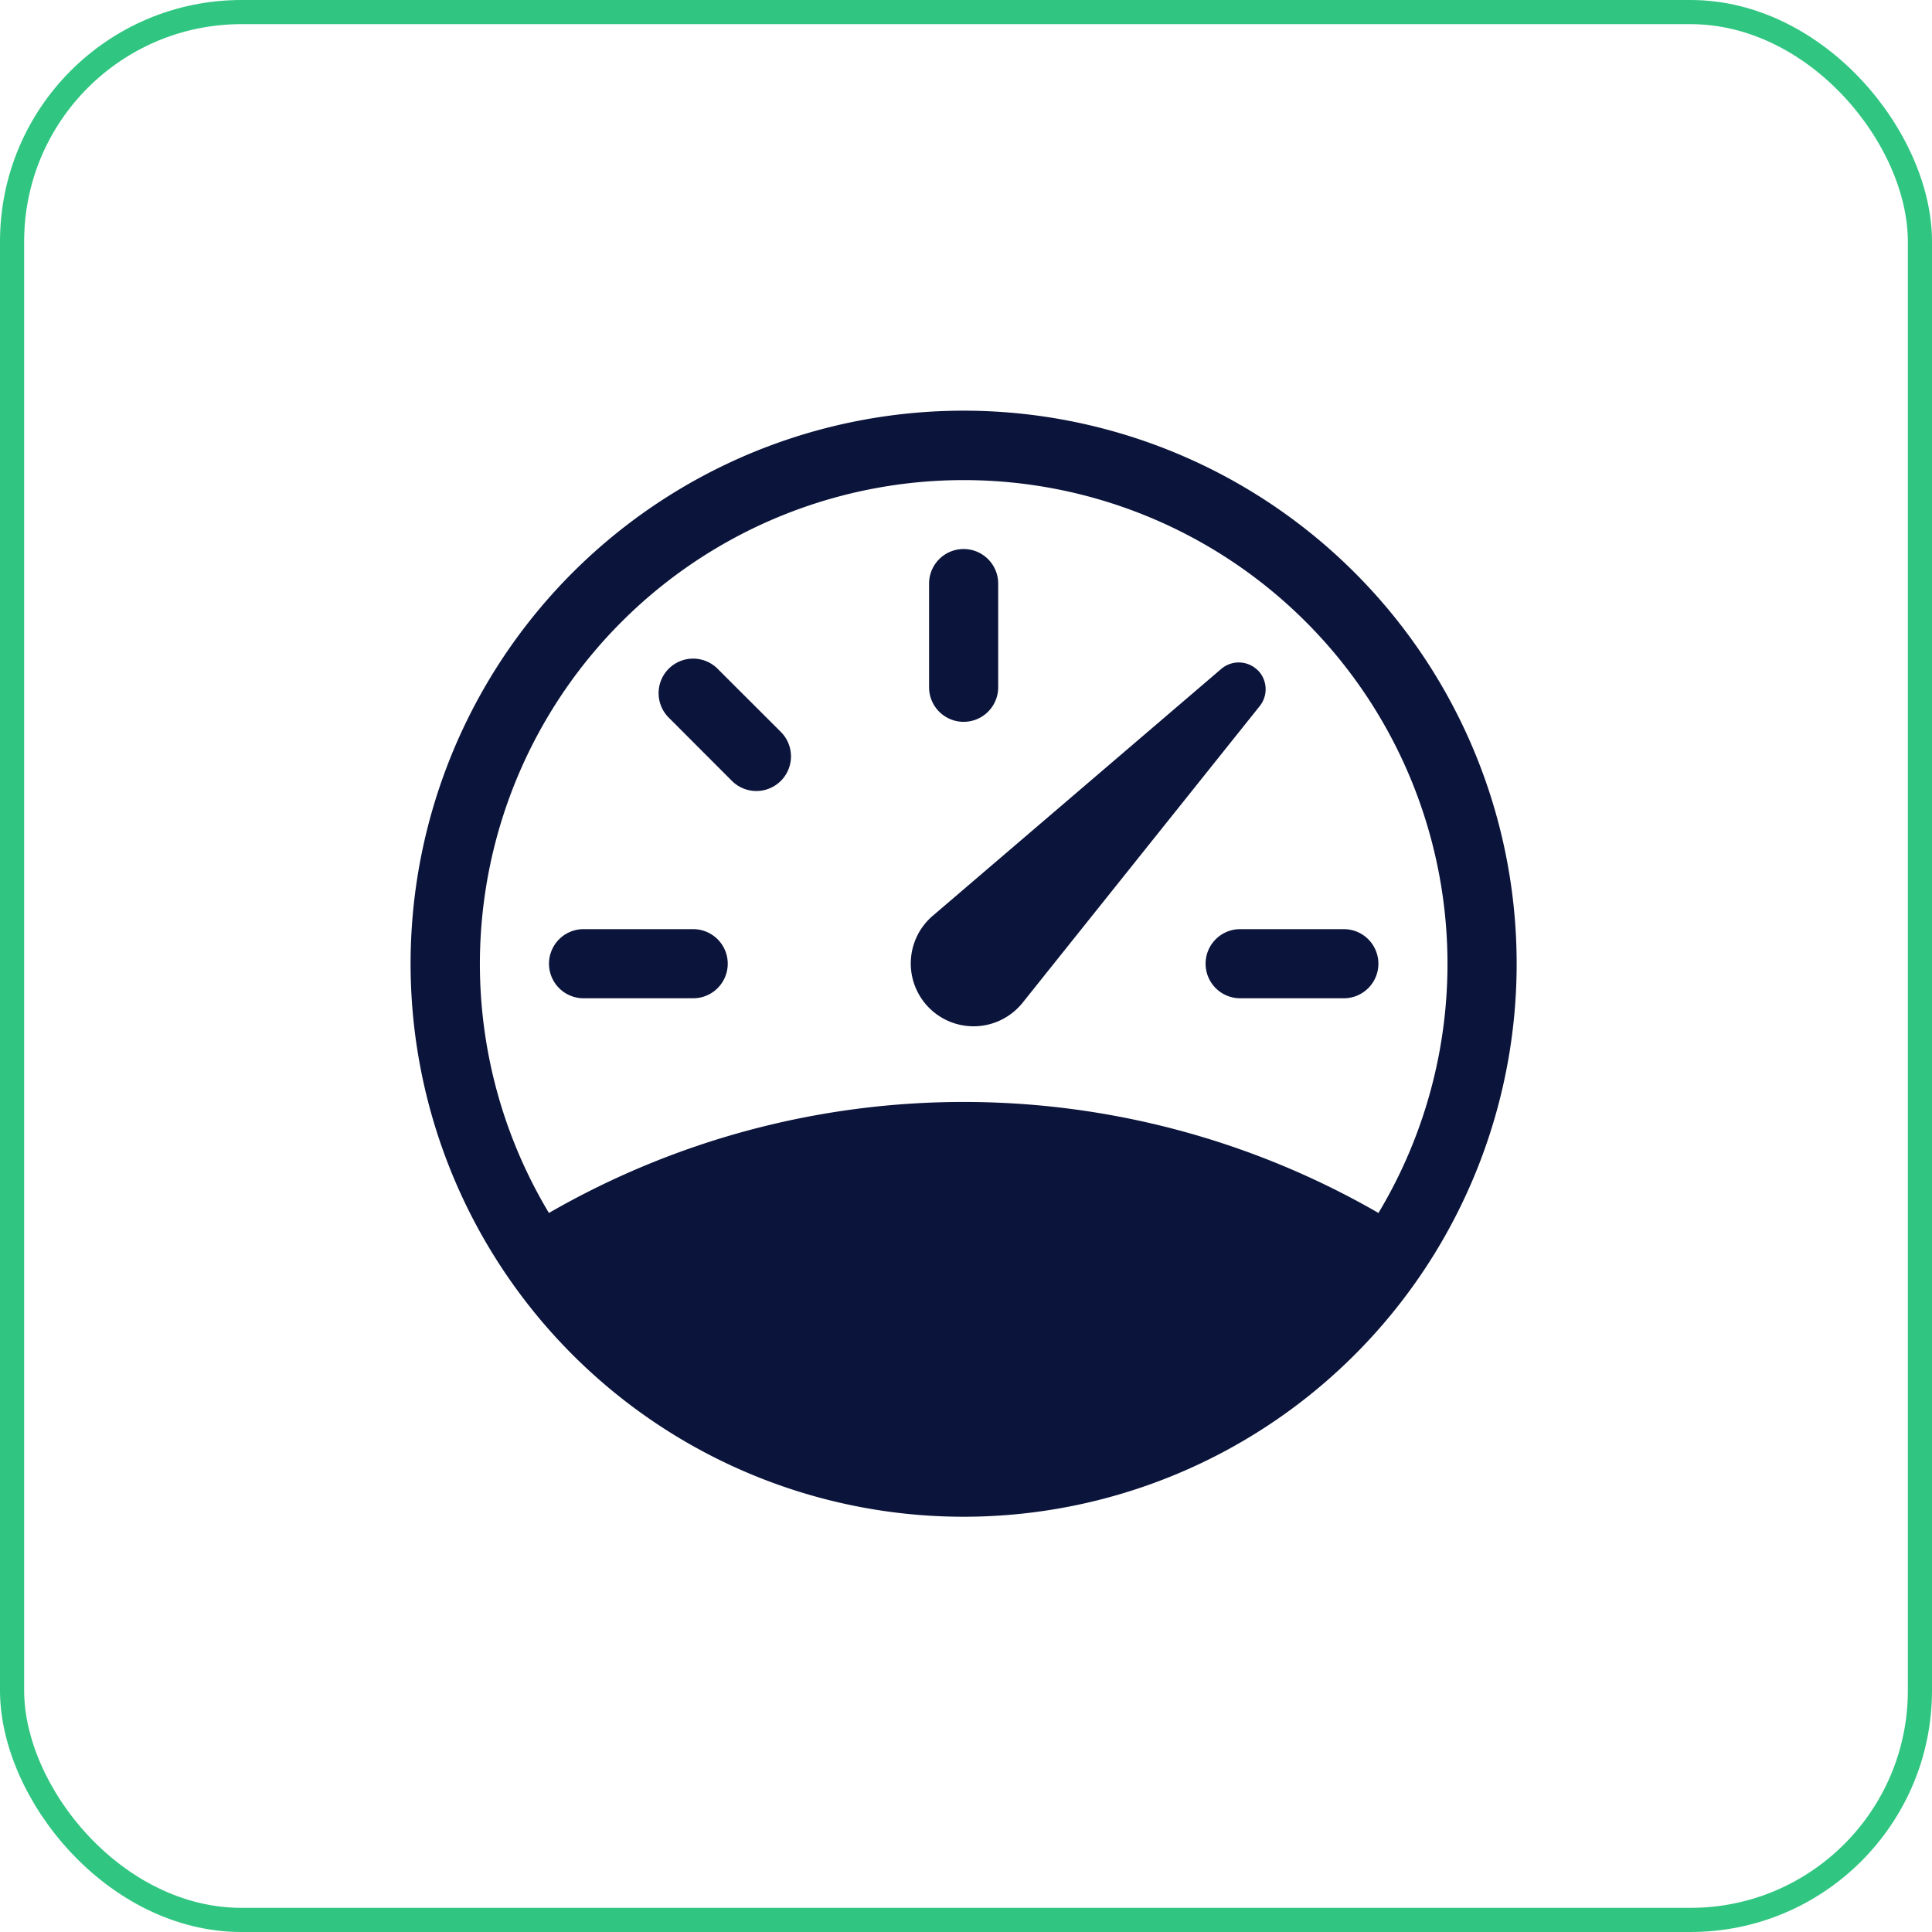
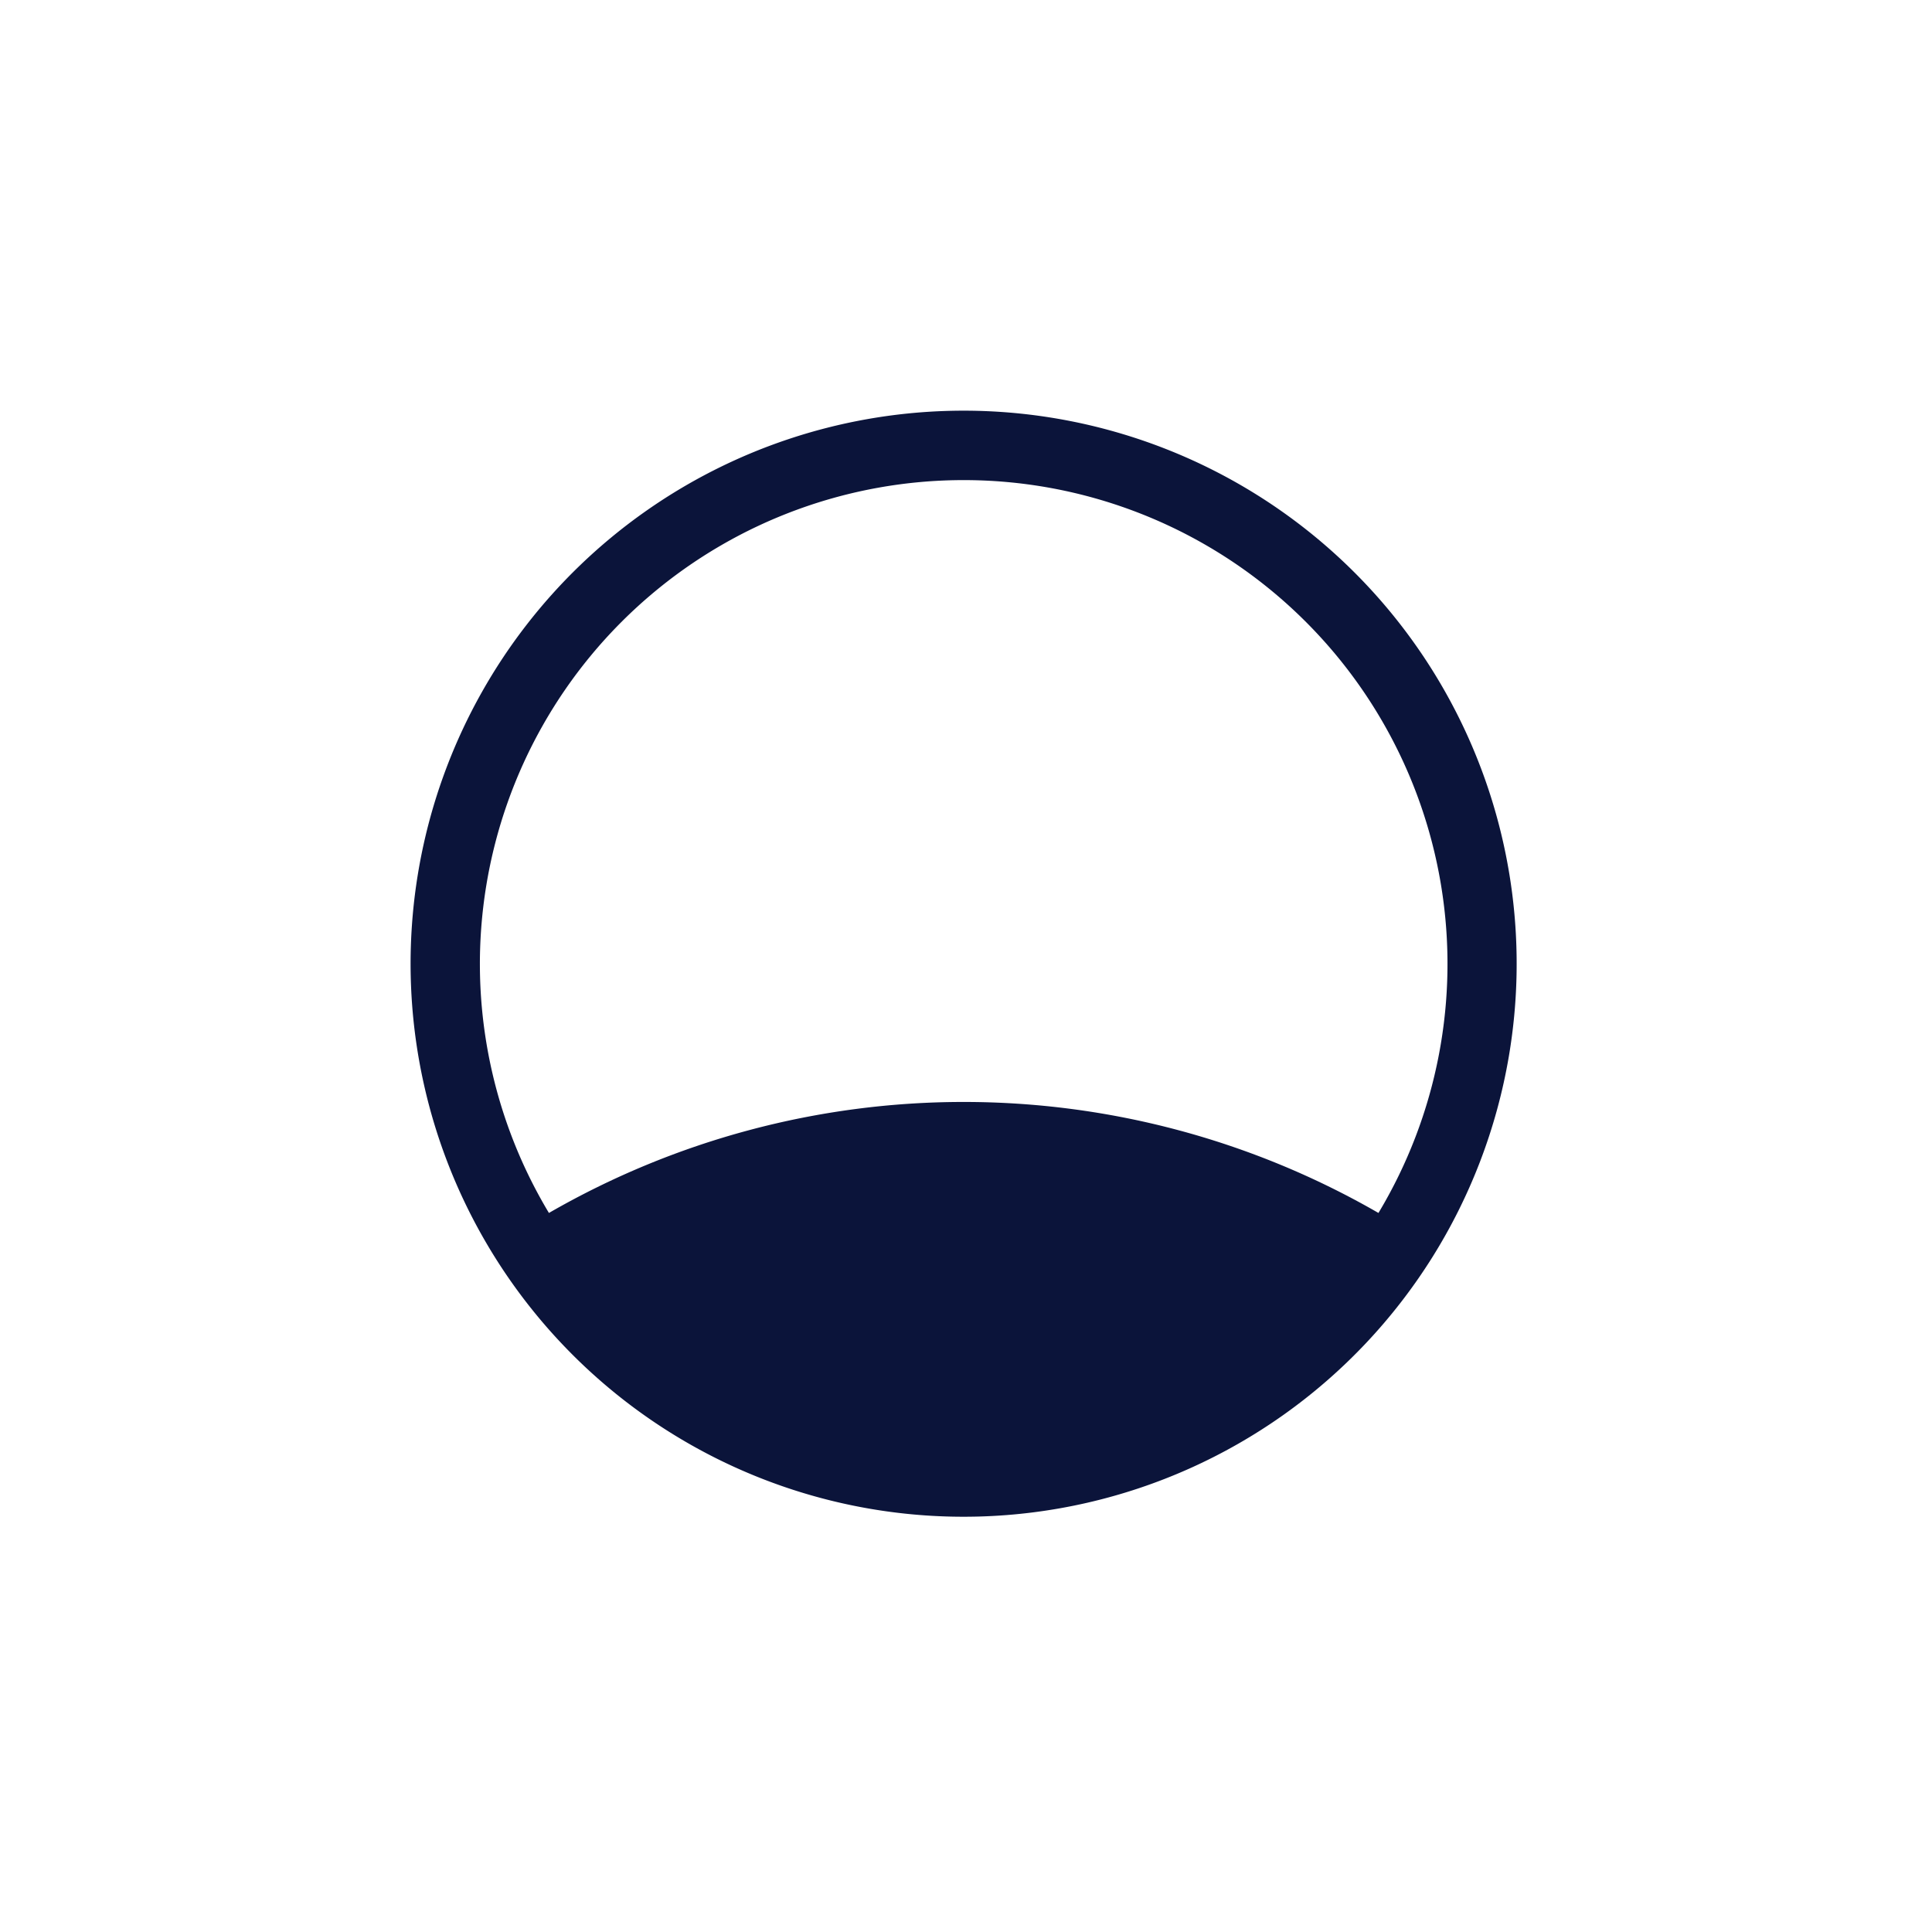
<svg xmlns="http://www.w3.org/2000/svg" width="80" height="80" viewBox="0 0 80 80">
  <g id="icon_optimisation_securisation_systeme_information" transform="translate(-421 -2501)">
    <g id="Rectangle_29" data-name="Rectangle 29" transform="translate(421 2501)" fill="none" stroke="#30c681" stroke-width="1">
-       <rect width="80" height="80" rx="10" stroke="none" />
-       <rect x="0.5" y="0.5" width="79" height="79" rx="9.5" fill="none" />
-     </g>
+       </g>
    <g id="Groupe_12" data-name="Groupe 12" transform="translate(438.003 2518.004)">
-       <path id="Tracé_195" data-name="Tracé 195" d="M19.171,2A1.431,1.431,0,0,1,20.6,3.431V7.724a1.431,1.431,0,1,1-2.862,0V3.431A1.431,1.431,0,0,1,19.171,2M6.957,6.957a1.431,1.431,0,0,1,2.023,0L11.6,9.573A1.433,1.433,0,1,1,9.573,11.6L6.957,8.98a1.431,1.431,0,0,1,0-2.023M2,19.171A1.431,1.431,0,0,1,3.431,17.74H7.97a1.431,1.431,0,1,1,0,2.862H3.431A1.431,1.431,0,0,1,2,19.171m27.188,0a1.431,1.431,0,0,1,1.431-1.431h4.293a1.431,1.431,0,1,1,0,2.862H30.619a1.431,1.431,0,0,1-1.431-1.431M31.346,7.02a1.116,1.116,0,0,0-1.508-.057L17.875,17.2A2.6,2.6,0,1,0,21.6,20.8L31.432,8.5a1.116,1.116,0,0,0-.083-1.482Z" transform="translate(3.73 3.73)" fill="#0b143a" />
      <path id="Tracé_196" data-name="Tracé 196" d="M19.077,45.48a22.9,22.9,0,1,1,26.4-18.754,22.9,22.9,0,0,1-26.4,18.754ZM5.727,33.222a34.385,34.385,0,0,1,34.349,0,20.033,20.033,0,1,0-34.349,0" transform="translate(0 0)" fill="#0b143a" fill-rule="evenodd" />
    </g>
  </g>
</svg>